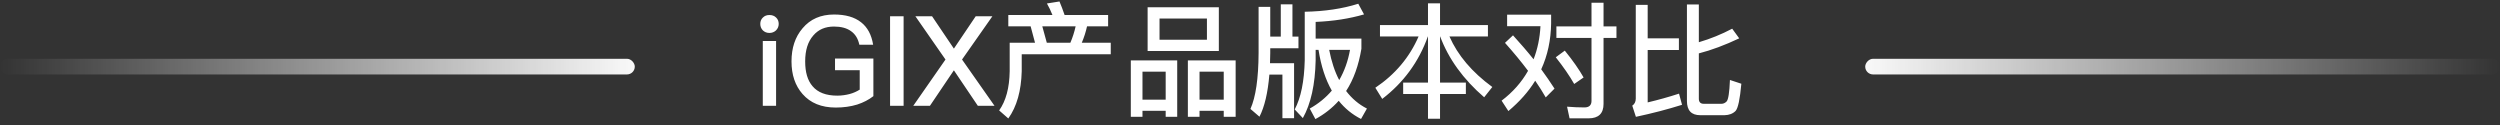
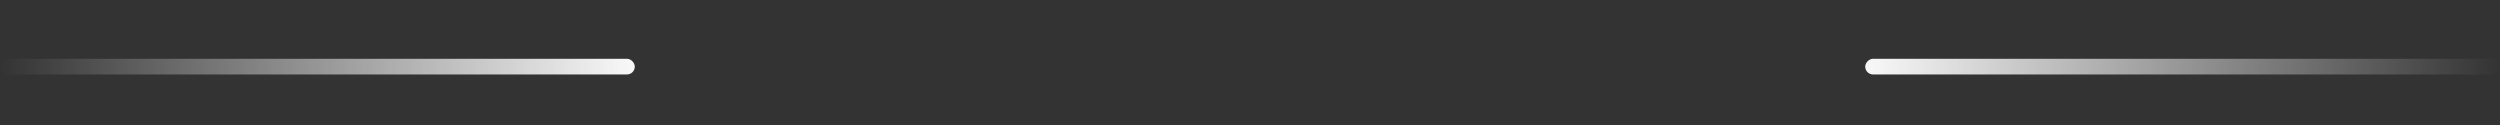
<svg xmlns="http://www.w3.org/2000/svg" width="638px" height="32px" viewBox="0 0 638 32" version="1.1">
  <rect x="0" y="0" width="638" height="32" fill="#333333" stroke="none" />
  <title>编组 10</title>
  <defs>
    <linearGradient x1="0%" y1="50%" x2="103.078%" y2="50%" id="linearGradient-1">
      <stop stop-color="#FFFFFF" stop-opacity="0" offset="0%" />
      <stop stop-color="#FFFFFF" offset="100%" />
    </linearGradient>
  </defs>
  <g id="页面-1" stroke="none" stroke-width="1" fill="none" fill-rule="evenodd">
    <g id="方案对比三备份" transform="translate(-364, -103)">
      <g id="编组-10" transform="translate(364, 103.376)">
-         <path d="M196.36,8.032 C197,8.032 197.576,7.808 198.024,7.392 C198.472,6.944 198.728,6.4 198.728,5.728 C198.728,5.056 198.504,4.512 198.056,4.096 C197.608,3.648 197.032,3.456 196.36,3.456 C195.688,3.456 195.144,3.648 194.696,4.096 C194.248,4.512 194.024,5.056 194.024,5.728 C194.024,6.368 194.248,6.944 194.696,7.392 C195.144,7.808 195.688,8.032 196.36,8.032 Z M198.056,26.624 L198.056,10.08 L194.664,10.08 L194.664,26.624 L198.056,26.624 Z M213.288,27.072 C215.272,27.072 217.096,26.816 218.76,26.304 C220.328,25.792 221.704,25.088 222.888,24.16 L222.888,14.56 L213.096,14.56 L213.096,17.536 L219.4,17.536 L219.4,22.496 C218.632,22.976 217.8,23.36 216.84,23.616 C215.848,23.872 214.792,24.032 213.672,24.032 C210.824,24.032 208.712,23.232 207.368,21.632 C206.088,20.16 205.48,18.048 205.48,15.296 C205.48,12.48 206.152,10.272 207.56,8.672 C208.872,7.136 210.632,6.4 212.84,6.4 C214.632,6.4 216.104,6.784 217.192,7.584 C218.28,8.352 218.984,9.504 219.304,11.04 L222.824,11.04 C222.408,8.48 221.384,6.592 219.752,5.312 C218.056,3.968 215.752,3.328 212.84,3.328 C209.48,3.328 206.792,4.48 204.808,6.848 C202.92,9.056 201.992,11.872 201.992,15.296 C201.992,18.688 202.92,21.472 204.808,23.616 C206.824,25.92 209.64,27.072 213.288,27.072 Z M230.6,26.624 L230.6,3.776 L227.144,3.776 L227.144,26.624 L230.6,26.624 Z M237.32,26.624 L243.432,17.568 L249.544,26.624 L253.8,26.624 L245.512,14.816 L253.256,3.776 L249,3.776 L243.432,12.032 L237.864,3.776 L233.608,3.776 L241.288,14.816 L233.064,26.624 L237.32,26.624 Z M257.32,29.856 C259.496,26.816 260.616,22.784 260.744,17.792 L260.744,13.472 L283.464,13.472 L283.464,10.528 L276.072,10.528 C276.648,9.184 277.096,7.776 277.416,6.336 L282.792,6.336 L282.792,3.456 L271.688,3.456 C271.24,2.176 270.824,1.024 270.376,4.26325641e-14 L267.176,0.512 C267.688,1.408 268.168,2.4 268.584,3.456 L257.32,3.456 L257.32,6.336 L263.016,6.336 L264.136,10.528 L257.672,10.528 L257.672,17.792 C257.608,22.048 256.712,25.376 254.984,27.808 L257.32,29.856 Z M273.16,10.528 L267.144,10.528 L265.992,6.336 L274.504,6.336 C274.184,7.776 273.736,9.184 273.16,10.528 Z M311.048,12.64 L311.048,1.472 L292.872,1.472 L292.872,12.64 L311.048,12.64 Z M308.008,9.76 L295.912,9.76 L295.912,4.352 L308.008,4.352 L308.008,9.76 Z M291.56,29.44 L291.56,27.904 L297.48,27.904 L297.48,29.44 L300.424,29.44 L300.424,15.04 L288.584,15.04 L288.584,29.44 L291.56,29.44 Z M306.12,29.44 L306.12,27.904 L312.296,27.904 L312.296,29.44 L315.336,29.44 L315.336,15.04 L303.144,15.04 L303.144,29.44 L306.12,29.44 Z M297.48,25.056 L291.56,25.056 L291.56,17.92 L297.48,17.92 L297.48,25.056 Z M312.296,25.056 L306.12,25.056 L306.12,17.92 L312.296,17.92 L312.296,25.056 Z M335.688,30.016 C337.992,28.768 339.976,27.2 341.64,25.344 C343.176,27.264 345.064,28.832 347.336,29.984 L348.84,27.328 C346.76,26.272 345,24.768 343.528,22.848 C345.448,19.904 346.728,16.288 347.432,12.064 L347.432,9.472 L335.752,9.472 L335.752,5.216 C340.296,5.024 344.392,4.384 348.104,3.296 L346.632,0.576 C342.6,1.856 338.056,2.528 332.968,2.624 L332.968,15.04 C332.84,20.352 332.008,24.544 330.408,27.552 L332.488,29.76 C334.536,26.112 335.624,21.184 335.752,15.04 L335.752,12.352 L336.488,12.352 C337.128,16.448 338.248,19.904 339.88,22.752 C338.344,24.544 336.488,26.08 334.248,27.328 L335.688,30.016 Z M330.248,29.792 L330.248,15.744 L324.104,15.744 C324.136,14.912 324.168,14.048 324.168,13.152 L324.168,11.936 L331.368,11.936 L331.368,8.96 L329.832,8.96 L329.832,0.736 L326.856,0.736 L326.856,8.96 L324.168,8.96 L324.168,1.376 L321.192,1.376 L321.192,13.152 C321.16,19.68 320.456,24.416 319.112,27.424 L321.416,29.408 C322.696,26.912 323.56,23.328 323.944,18.656 L327.272,18.656 L327.272,29.792 L330.248,29.792 Z M341.768,20.064 C340.616,17.888 339.784,15.296 339.208,12.352 L344.52,12.352 C344.008,15.232 343.08,17.792 341.768,20.064 Z M367.496,29.92 L367.496,23.616 L374.088,23.616 L374.088,20.704 L367.496,20.704 L367.496,8.928 L367.528,8.928 C369.672,14.656 373.416,19.84 378.76,24.448 L380.84,21.824 C375.656,18.048 372.008,13.728 369.896,8.928 L379.72,8.928 L379.72,6.016 L367.496,6.016 L367.496,0.48 L364.424,0.48 L364.424,6.016 L352.168,6.016 L352.168,8.928 L362.024,8.928 C359.72,14.24 356.04,18.624 350.984,22.016 L352.744,24.864 C358.184,20.704 362.088,15.392 364.392,8.928 L364.424,8.928 L364.424,20.704 L358.088,20.704 L358.088,23.616 L364.424,23.616 L364.424,29.92 L367.496,29.92 Z M405.416,29.824 C407.944,29.824 409.224,28.576 409.224,26.144 L409.224,9.312 L412.52,9.312 L412.52,6.368 L409.224,6.368 L409.224,0.32 L406.152,0.32 L406.152,6.368 L397.192,6.368 L397.192,9.312 L406.152,9.312 L406.152,25.376 C406.152,26.464 405.544,27.04 404.36,27.04 C402.952,27.04 401.448,26.976 399.912,26.848 L400.552,29.824 L405.416,29.824 Z M384.936,27.968 C387.752,25.6 390.056,23.04 391.784,20.224 C392.776,21.664 393.672,23.072 394.472,24.48 L396.712,22.24 C395.656,20.608 394.536,18.976 393.32,17.312 C394.952,13.76 395.784,9.856 395.848,5.6 L395.848,3.36 L384.616,3.36 L384.616,6.304 L393.128,6.304 C392.968,9.312 392.392,12.128 391.368,14.752 C389.736,12.704 387.976,10.688 386.12,8.64 L384.072,10.56 C386.248,12.992 388.232,15.392 389.96,17.696 C388.328,20.576 386.088,23.136 383.208,25.312 L384.936,27.968 Z M401.736,21.056 L404.136,19.392 C403.016,17.408 401.416,15.104 399.336,12.544 L397.032,14.24 C398.984,16.704 400.552,18.976 401.736,21.056 Z M440.104,29.024 C441.288,28.992 442.216,28.64 442.92,27.936 C443.56,27.232 444.04,24.896 444.392,20.992 L441.48,20.032 C441.352,23.232 441.064,25.088 440.616,25.536 C440.232,25.92 439.784,26.112 439.336,26.112 L434.792,26.112 C433.96,26.112 433.544,25.664 433.544,24.832 L433.544,13.248 C436.776,12.416 440.2,11.136 443.848,9.408 L442.056,6.944 C439.336,8.384 436.488,9.536 433.544,10.4 L433.544,0.768 L430.504,0.768 L430.504,25.376 C430.504,27.808 431.624,29.024 433.928,29.024 L440.104,29.024 Z M417.48,29.44 C421.672,28.544 425.608,27.52 429.256,26.368 L428.488,23.52 C425.832,24.384 423.176,25.12 420.488,25.76 L420.488,12.384 L428.456,12.384 L428.456,9.408 L420.488,9.408 L420.488,0.864 L417.448,0.864 L417.448,24.8 C417.448,25.6 417.128,26.208 416.552,26.592 L417.48,29.44 Z" id="iGIX产品版本对比" fill="#FFFFFF" fill-rule="nonzero" />
        <rect id="矩形" fill="url(#linearGradient-1)" x="0" y="14.624" width="162" height="4" rx="2" />
        <rect id="矩形备份-3" fill="url(#linearGradient-1)" transform="translate(557, 16.624) scale(-1, 1) translate(-557, -16.624) " x="476" y="14.624" width="162" height="4" rx="2" />
      </g>
    </g>
  </g>
</svg>